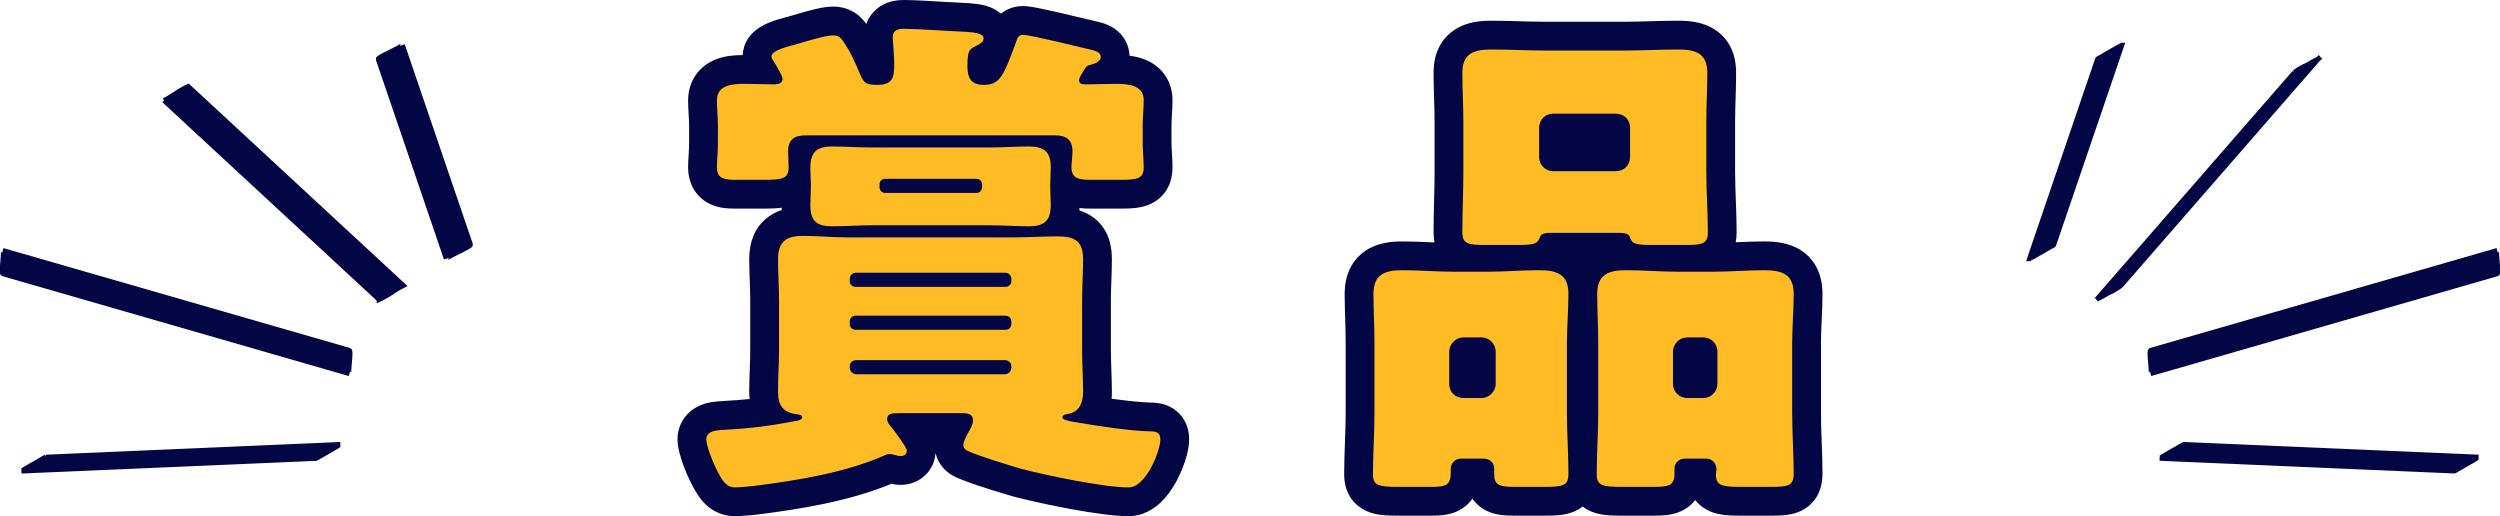
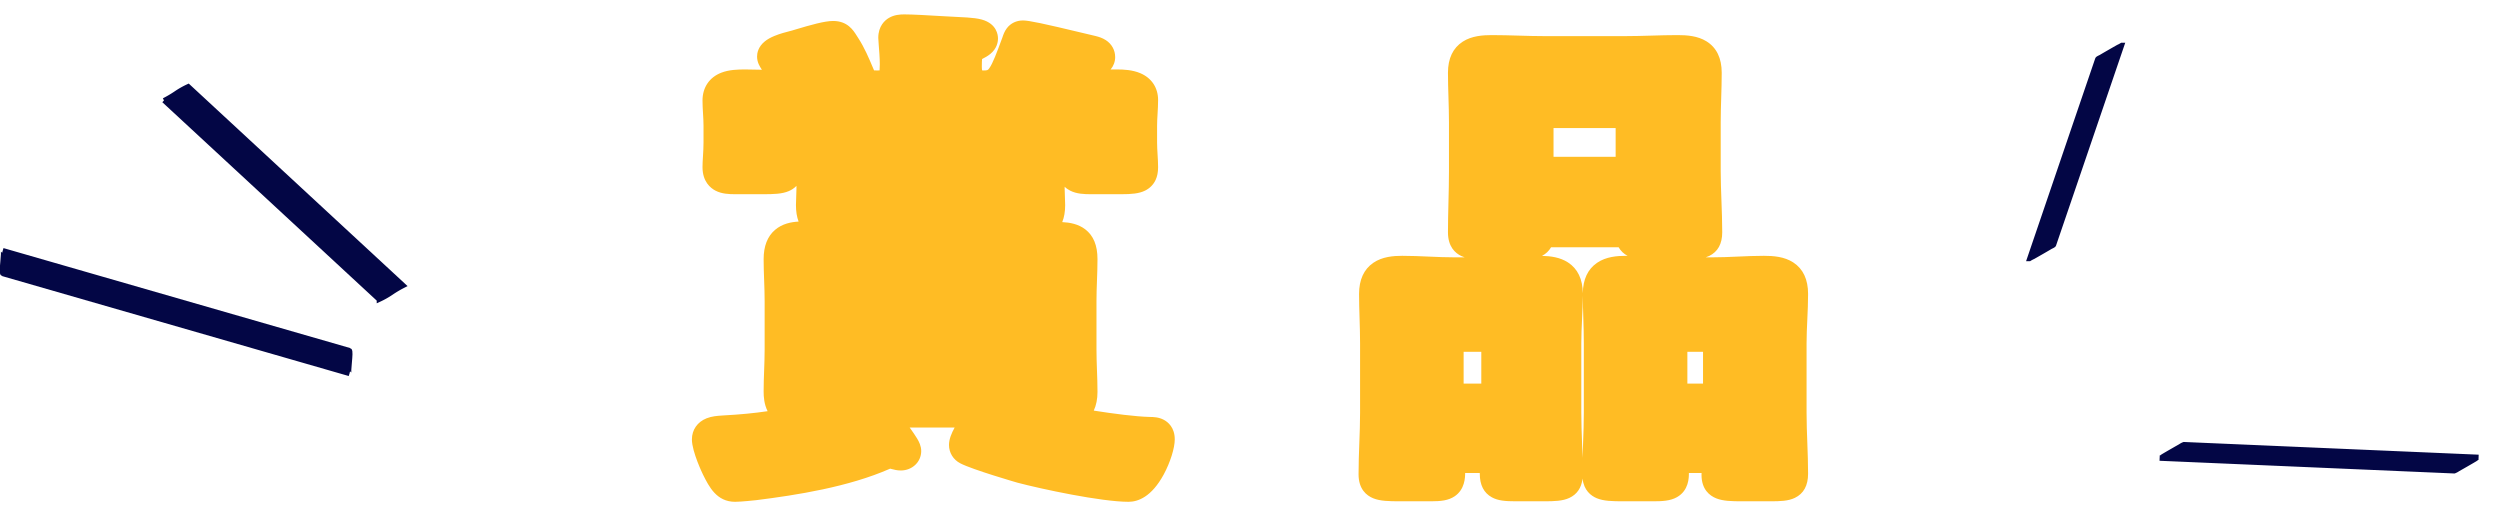
<svg xmlns="http://www.w3.org/2000/svg" width="260.447" height="53.777" viewBox="0 0 260.447 53.777">
  <g id="グループ_44073" data-name="グループ 44073" transform="translate(-569.287 -1495.776)">
    <g id="パス_49279" data-name="パス 49279" transform="translate(684.189 1532.256)" fill="#ffbc24">
      <path d="M 2.669 15.797 C -0.169 15.797 -6.381 14.475 -8.924 13.8 L -8.937 13.796 L -8.951 13.792 C -8.997 13.779 -13.603 12.445 -14.857 11.789 C -15.586 11.417 -16.037 10.686 -16.037 9.877 C -16.037 9.266 -15.77 8.649 -15.45 8.062 L -20.131 8.062 C -19.82 8.495 -19.528 8.922 -19.355 9.211 C -19.157 9.54 -18.931 9.985 -18.931 10.509 C -18.931 11.645 -19.867 12.535 -21.062 12.535 C -21.443 12.535 -21.767 12.448 -22.027 12.379 C -22.068 12.368 -22.12 12.354 -22.166 12.343 L -22.194 12.355 C -26.499 14.249 -31.906 15.099 -36.135 15.628 L -36.145 15.629 L -36.156 15.63 C -36.171 15.632 -37.687 15.797 -38.321 15.797 C -40.248 15.797 -41.032 14.229 -41.662 12.968 C -41.673 12.945 -42.82 10.594 -42.82 9.298 C -42.82 8.3 -42.249 7.478 -41.292 7.099 C -40.741 6.881 -40.164 6.842 -39.743 6.814 C -39.691 6.81 -39.641 6.807 -39.593 6.803 L -39.576 6.802 L -39.559 6.801 C -37.734 6.703 -36.332 6.562 -34.933 6.357 C -35.299 5.632 -35.348 4.859 -35.348 4.3 C -35.348 3.569 -35.321 2.823 -35.295 2.102 C -35.27 1.387 -35.243 0.649 -35.243 -0.068 L -35.243 -5.119 C -35.243 -5.835 -35.27 -6.574 -35.295 -7.288 C -35.321 -8.01 -35.348 -8.755 -35.348 -9.486 C -35.348 -10.826 -34.952 -11.848 -34.171 -12.522 C -33.407 -13.182 -32.464 -13.356 -31.705 -13.396 C -31.89 -13.88 -31.981 -14.451 -31.981 -15.116 C -31.981 -15.441 -31.966 -15.74 -31.953 -16.03 C -31.94 -16.295 -31.928 -16.546 -31.928 -16.8 L -31.928 -17.115 C -32.176 -16.857 -32.46 -16.686 -32.725 -16.572 C -33.429 -16.271 -34.289 -16.247 -35.427 -16.247 L -38.268 -16.247 C -38.967 -16.247 -39.705 -16.276 -40.367 -16.62 C -40.87 -16.881 -41.715 -17.546 -41.715 -19.063 C -41.715 -19.418 -41.692 -19.799 -41.667 -20.203 C -41.639 -20.663 -41.61 -21.14 -41.61 -21.641 L -41.61 -23.377 C -41.61 -23.787 -41.635 -24.203 -41.661 -24.643 C -41.688 -25.088 -41.715 -25.549 -41.715 -26.008 C -41.715 -27.369 -41.001 -28.426 -39.756 -28.907 C -38.95 -29.219 -38.049 -29.245 -37.268 -29.245 C -36.755 -29.245 -36.241 -29.231 -35.743 -29.218 C -35.671 -29.216 -35.598 -29.215 -35.525 -29.213 C -35.541 -29.236 -35.556 -29.259 -35.57 -29.28 C -35.732 -29.523 -36.032 -29.974 -36.032 -30.586 C -36.032 -30.935 -35.926 -31.606 -35.215 -32.176 C -34.957 -32.383 -34.636 -32.565 -34.233 -32.732 C -33.651 -32.974 -32.993 -33.143 -32.601 -33.244 C -32.529 -33.262 -32.467 -33.278 -32.415 -33.292 C -32.307 -33.324 -32.181 -33.362 -32.042 -33.404 C -30.475 -33.874 -28.995 -34.296 -28.113 -34.296 C -26.613 -34.296 -26.01 -33.335 -25.649 -32.761 C -25.597 -32.679 -25.549 -32.601 -25.497 -32.523 L -25.491 -32.514 L -25.485 -32.506 C -24.835 -31.5 -24.381 -30.422 -23.942 -29.379 L -23.936 -29.367 L -23.931 -29.354 C -23.896 -29.265 -23.866 -29.198 -23.843 -29.147 C -23.763 -29.143 -23.648 -29.139 -23.483 -29.139 C -23.395 -29.139 -23.324 -29.143 -23.269 -29.148 C -23.254 -29.293 -23.246 -29.51 -23.246 -29.797 C -23.246 -30.438 -23.314 -31.269 -23.358 -31.819 C -23.39 -32.211 -23.404 -32.39 -23.404 -32.533 C -23.404 -33.778 -22.71 -34.372 -22.296 -34.615 C -21.746 -34.939 -21.151 -34.98 -20.694 -34.98 C -19.821 -34.98 -18.207 -34.885 -16.646 -34.793 C -15.689 -34.737 -14.784 -34.683 -14.221 -34.663 L -14.154 -34.661 L -14.088 -34.653 C -14.06 -34.649 -13.972 -34.642 -13.909 -34.637 C -13.578 -34.611 -13.079 -34.572 -12.608 -34.439 C -11.054 -33.999 -10.933 -32.828 -10.933 -32.48 C -10.933 -32.045 -11.07 -31.411 -11.722 -30.868 C -11.99 -30.645 -12.295 -30.479 -12.59 -30.33 C -12.604 -30.181 -12.617 -29.935 -12.617 -29.534 C -12.617 -29.347 -12.602 -29.223 -12.588 -29.147 C -12.549 -29.143 -12.498 -29.139 -12.433 -29.139 C -12.002 -29.139 -11.973 -29.18 -11.834 -29.376 C -11.48 -29.874 -11.068 -30.958 -10.481 -32.555 C -10.378 -32.864 -10.259 -33.212 -10.008 -33.541 C -9.611 -34.062 -9.015 -34.349 -8.329 -34.349 C -7.72 -34.349 -6.246 -34.04 -2.022 -33.026 C -1.468 -32.893 -1.031 -32.788 -0.787 -32.733 L -0.772 -32.729 L -0.756 -32.725 C -0.432 -32.644 -0.053 -32.53 0.306 -32.295 C 0.922 -31.893 1.275 -31.251 1.275 -30.533 C 1.275 -30.056 1.107 -29.609 0.8 -29.239 C 1.02 -29.242 1.24 -29.245 1.458 -29.245 C 2.162 -29.245 3.075 -29.201 3.889 -28.857 C 5.07 -28.359 5.747 -27.34 5.747 -26.061 C 5.747 -25.57 5.719 -25.092 5.692 -24.631 C 5.666 -24.194 5.642 -23.781 5.642 -23.377 L 5.642 -21.641 C 5.642 -21.225 5.668 -20.787 5.694 -20.363 C 5.72 -19.934 5.747 -19.49 5.747 -19.063 C 5.747 -18.546 5.663 -18.112 5.49 -17.739 C 5.267 -17.256 4.891 -16.872 4.405 -16.629 C 3.766 -16.31 2.995 -16.247 1.879 -16.247 L -1.225 -16.247 C -1.957 -16.247 -2.727 -16.275 -3.396 -16.61 C -3.569 -16.696 -3.781 -16.828 -3.987 -17.023 L -3.987 -16.8 C -3.987 -16.546 -3.975 -16.295 -3.963 -16.03 C -3.949 -15.74 -3.935 -15.441 -3.935 -15.116 C -3.935 -14.428 -4.035 -13.839 -4.24 -13.342 C -3.453 -13.302 -2.564 -13.143 -1.844 -12.59 C -0.985 -11.93 -0.567 -10.915 -0.567 -9.486 C -0.567 -8.722 -0.594 -7.973 -0.621 -7.248 C -0.647 -6.518 -0.672 -5.828 -0.672 -5.119 L -0.672 -0.068 C -0.672 0.642 -0.647 1.345 -0.621 2.089 C -0.594 2.826 -0.567 3.589 -0.567 4.352 C -0.567 5.09 -0.697 5.743 -0.955 6.296 C 1.11 6.623 3.397 6.917 4.846 6.956 C 5.303 6.957 5.831 6.984 6.345 7.257 C 6.77 7.483 7.483 8.048 7.483 9.298 C 7.483 10.198 7.011 11.698 6.336 12.946 C 5.059 15.302 3.637 15.797 2.669 15.797 Z M 69.489 15.744 L 66.595 15.744 C 65.5 15.744 64.606 15.722 63.9 15.44 C 63.197 15.159 62.359 14.504 62.359 12.982 C 62.359 12.918 62.361 12.856 62.365 12.798 L 61.044 12.798 L 61.044 12.824 C 61.044 13.266 61.044 14.61 59.803 15.313 C 59.098 15.712 58.244 15.744 57.282 15.744 L 54.23 15.744 C 53.052 15.744 52.163 15.722 51.451 15.426 C 50.833 15.169 50.108 14.607 49.966 13.378 C 49.851 14.343 49.39 15.02 48.59 15.393 C 47.891 15.719 47.041 15.744 45.916 15.744 L 43.022 15.744 C 41.89 15.744 41.156 15.678 40.52 15.33 C 39.684 14.873 39.26 14.047 39.26 12.876 L 39.26 12.798 L 37.735 12.798 C 37.734 13.249 37.712 14.509 36.633 15.229 C 35.989 15.658 35.218 15.744 34.183 15.744 L 30.973 15.744 C 29.775 15.744 28.872 15.722 28.155 15.429 C 27.46 15.144 26.631 14.48 26.631 12.929 C 26.631 11.823 26.672 10.725 26.711 9.664 C 26.75 8.63 26.789 7.56 26.789 6.51 L 26.789 -0.699 C 26.789 -1.584 26.762 -2.461 26.736 -3.31 C 26.711 -4.142 26.684 -5.003 26.684 -5.856 C 26.684 -7.332 27.182 -8.423 28.163 -9.098 C 29.105 -9.746 30.272 -9.829 31.183 -9.829 C 32.11 -9.829 33.05 -9.788 33.958 -9.748 C 34.835 -9.71 35.741 -9.671 36.603 -9.671 L 37.684 -9.671 C 37.564 -9.709 37.448 -9.754 37.335 -9.808 C 36.701 -10.108 35.945 -10.78 35.945 -12.275 C 35.945 -13.274 35.97 -14.295 35.996 -15.375 C 36.023 -16.45 36.05 -17.561 36.05 -18.642 L 36.05 -23.746 C 36.05 -24.598 36.023 -25.472 35.998 -26.318 C 35.972 -27.166 35.945 -28.044 35.945 -28.902 C 35.945 -30.391 36.463 -31.481 37.486 -32.142 C 38.419 -32.745 39.585 -32.823 40.497 -32.823 C 41.446 -32.823 42.396 -32.795 43.316 -32.769 C 44.234 -32.742 45.102 -32.717 45.969 -32.717 L 54.44 -32.717 C 55.313 -32.717 56.225 -32.744 57.107 -32.769 C 58.01 -32.796 58.944 -32.823 59.86 -32.823 C 60.834 -32.823 61.954 -32.746 62.873 -32.177 C 63.929 -31.523 64.464 -30.421 64.464 -28.902 C 64.464 -28.011 64.437 -27.13 64.411 -26.278 C 64.386 -25.448 64.359 -24.591 64.359 -23.746 L 64.359 -18.642 C 64.359 -17.624 64.397 -16.618 64.436 -15.554 C 64.476 -14.489 64.517 -13.388 64.517 -12.275 C 64.517 -11.076 64.059 -10.248 63.156 -9.812 C 63.041 -9.757 62.922 -9.71 62.799 -9.671 L 63.491 -9.671 C 64.352 -9.671 65.205 -9.708 66.108 -9.748 C 67.004 -9.788 67.93 -9.829 68.858 -9.829 C 69.847 -9.829 70.984 -9.747 71.919 -9.139 C 72.943 -8.472 73.462 -7.368 73.462 -5.856 C 73.462 -4.953 73.421 -4.066 73.382 -3.208 C 73.342 -2.347 73.304 -1.533 73.304 -0.699 L 73.304 6.51 C 73.304 7.567 73.344 8.639 73.383 9.676 C 73.422 10.722 73.462 11.803 73.462 12.876 C 73.462 14.101 73 14.945 72.088 15.385 C 71.397 15.719 70.575 15.744 69.489 15.744 Z M 49.994 -5.689 C 49.99 -4.844 49.951 -4.013 49.914 -3.208 C 49.874 -2.347 49.837 -1.533 49.837 -0.699 L 49.837 6.51 C 49.837 7.567 49.877 8.639 49.915 9.676 C 49.934 10.183 49.953 10.698 49.968 11.216 C 49.983 10.692 50.002 10.174 50.021 9.664 C 50.059 8.63 50.099 7.56 50.099 6.51 L 50.099 -0.699 C 50.099 -1.584 50.072 -2.461 50.046 -3.31 C 50.022 -4.088 49.997 -4.892 49.994 -5.689 Z M 60.886 3.484 L 62.517 3.484 L 62.517 0.17 L 60.889 0.17 C 60.888 0.17 60.887 0.171 60.886 0.172 L 60.886 3.484 Z M 37.577 3.484 L 39.415 3.484 C 39.416 3.483 39.417 3.482 39.418 3.481 L 39.418 0.172 C 39.417 0.171 39.416 0.17 39.415 0.17 L 37.579 0.17 C 37.579 0.17 37.578 0.171 37.577 0.172 L 37.577 3.484 Z M 45.741 -9.825 C 46.641 -9.802 47.625 -9.676 48.451 -9.139 C 49.459 -8.483 49.978 -7.403 49.994 -5.927 C 50.01 -7.367 50.507 -8.434 51.473 -9.098 C 52.415 -9.746 53.582 -9.829 54.493 -9.829 C 54.549 -9.829 54.605 -9.829 54.662 -9.828 C 54.265 -10.03 53.953 -10.327 53.722 -10.722 L 46.688 -10.722 C 46.455 -10.324 46.141 -10.027 45.741 -9.825 Z M 46.943 -20.142 L 53.414 -20.142 L 53.414 -23.14 L 46.943 -23.14 L 46.943 -20.142 Z" stroke="none" />
-       <path d="M 2.669 14.297 C 4.51 14.297 5.983 10.456 5.983 9.298 C 5.983 8.509 5.457 8.456 4.826 8.456 C 2.774 8.404 -0.699 7.878 -2.804 7.509 C -3.435 7.404 -4.224 7.299 -4.224 6.983 C -4.224 6.72 -3.698 6.615 -3.488 6.615 C -2.383 6.352 -2.067 5.352 -2.067 4.352 C -2.067 2.879 -2.172 1.406 -2.172 -0.068 L -2.172 -5.119 C -2.172 -6.592 -2.067 -8.013 -2.067 -9.486 C -2.067 -11.433 -3.014 -11.854 -4.751 -11.854 C -6.276 -11.854 -7.802 -11.749 -9.276 -11.749 L -26.64 -11.749 C -28.166 -11.749 -29.691 -11.907 -31.27 -11.907 C -32.954 -11.907 -33.848 -11.328 -33.848 -9.486 C -33.848 -8.066 -33.743 -6.592 -33.743 -5.119 L -33.743 -0.068 C -33.743 1.406 -33.848 2.879 -33.848 4.3 C -33.848 5.72 -33.375 6.457 -31.954 6.667 C -31.586 6.72 -31.323 6.773 -31.323 6.983 C -31.323 7.194 -31.586 7.299 -31.849 7.351 C -34.638 7.878 -36.532 8.141 -39.478 8.299 C -40.162 8.351 -41.32 8.351 -41.32 9.298 C -41.32 9.982 -40.636 11.666 -40.32 12.298 C -39.689 13.56 -39.268 14.297 -38.321 14.297 C -37.9 14.297 -36.795 14.192 -36.321 14.139 C -31.691 13.56 -26.745 12.719 -22.798 10.982 C -22.588 10.877 -22.43 10.824 -22.22 10.824 C -21.851 10.824 -21.43 11.035 -21.062 11.035 C -20.799 11.035 -20.431 10.877 -20.431 10.509 C -20.431 10.403 -20.483 10.245 -20.641 9.982 C -20.957 9.456 -21.799 8.299 -22.272 7.72 C -22.43 7.509 -22.483 7.351 -22.483 7.194 C -22.483 6.615 -22.009 6.562 -21.273 6.562 L -14.853 6.562 C -14.011 6.562 -13.538 6.615 -13.538 7.351 C -13.538 7.772 -13.853 8.246 -14.011 8.562 C -14.222 8.93 -14.537 9.509 -14.537 9.877 C -14.537 10.14 -14.38 10.351 -14.169 10.456 C -13.275 10.93 -9.644 12.034 -8.539 12.35 C -5.961 13.034 0.09 14.297 2.669 14.297 M -25.692 1.037 L -10.223 1.037 C -9.855 1.037 -9.539 1.3 -9.539 1.669 L -9.539 1.827 C -9.539 2.195 -9.855 2.511 -10.223 2.511 L -25.692 2.511 C -26.061 2.511 -26.377 2.195 -26.377 1.827 L -26.377 1.669 C -26.377 1.3 -26.061 1.037 -25.692 1.037 M -25.745 -3.593 L -10.17 -3.593 C -9.802 -3.593 -9.539 -3.33 -9.539 -3.014 L -9.539 -2.699 C -9.539 -2.383 -9.802 -2.12 -10.17 -2.12 L -25.745 -2.12 C -26.113 -2.12 -26.377 -2.383 -26.377 -2.699 L -26.377 -3.014 C -26.377 -3.33 -26.113 -3.593 -25.745 -3.593 M -25.745 -8.066 L -10.17 -8.066 C -9.802 -8.066 -9.539 -7.75 -9.539 -7.434 L -9.539 -7.171 C -9.539 -6.855 -9.802 -6.592 -10.17 -6.592 L -25.745 -6.592 C -26.113 -6.592 -26.377 -6.855 -26.377 -7.171 L -26.377 -7.434 C -26.377 -7.75 -26.113 -8.066 -25.745 -8.066 M 69.489 14.244 C 71.383 14.244 71.962 14.139 71.962 12.876 C 71.962 10.772 71.804 8.667 71.804 6.51 L 71.804 -0.699 C 71.804 -2.435 71.962 -4.119 71.962 -5.856 C 71.962 -7.96 70.699 -8.329 68.858 -8.329 C 67.069 -8.329 65.28 -8.171 63.491 -8.171 L 59.913 -8.171 C 58.124 -8.171 56.335 -8.329 54.493 -8.329 C 52.704 -8.329 51.494 -7.908 51.494 -5.856 C 51.494 -4.172 51.599 -2.488 51.599 -0.699 L 51.599 6.51 C 51.599 8.667 51.441 10.772 51.441 12.929 C 51.441 14.139 52.073 14.244 54.23 14.244 L 57.282 14.244 C 59.018 14.244 59.544 14.087 59.544 12.824 L 59.544 12.298 C 59.544 11.771 60.018 11.298 60.597 11.298 L 62.859 11.298 C 63.543 11.298 63.912 11.877 63.912 12.35 C 63.912 12.561 63.859 12.771 63.859 12.982 C 63.859 14.139 64.543 14.244 66.595 14.244 L 69.489 14.244 M 60.86 -1.33 L 62.544 -1.33 C 63.385 -1.33 64.017 -0.646 64.017 0.143 L 64.017 3.51 C 64.017 4.3 63.385 4.984 62.544 4.984 L 60.86 4.984 C 60.071 4.984 59.386 4.352 59.386 3.51 L 59.386 0.143 C 59.386 -0.646 60.071 -1.33 60.86 -1.33 M 45.916 14.244 C 47.916 14.244 48.495 14.139 48.495 12.876 C 48.495 10.772 48.337 8.667 48.337 6.51 L 48.337 -0.699 C 48.337 -2.435 48.495 -4.119 48.495 -5.856 C 48.495 -7.96 47.232 -8.329 45.39 -8.329 C 43.601 -8.329 41.812 -8.171 40.023 -8.171 L 36.603 -8.171 C 34.814 -8.171 32.972 -8.329 31.183 -8.329 C 29.394 -8.329 28.184 -7.908 28.184 -5.856 C 28.184 -4.172 28.289 -2.488 28.289 -0.699 L 28.289 6.51 C 28.289 8.667 28.131 10.772 28.131 12.929 C 28.131 14.139 28.763 14.244 30.973 14.244 L 34.183 14.244 C 35.761 14.244 36.235 14.034 36.235 12.771 L 36.235 12.35 C 36.235 11.771 36.708 11.298 37.287 11.298 L 39.76 11.298 C 40.339 11.35 40.76 11.771 40.76 12.298 L 40.76 12.876 C 40.76 14.087 41.286 14.244 43.022 14.244 L 45.916 14.244 M 37.55 -1.33 L 39.444 -1.33 C 40.234 -1.33 40.918 -0.646 40.918 0.143 L 40.918 3.51 C 40.918 4.3 40.234 4.984 39.444 4.984 L 37.55 4.984 C 36.761 4.984 36.077 4.405 36.077 3.51 L 36.077 0.143 C 36.077 -0.646 36.761 -1.33 37.55 -1.33 M 60.649 -10.96 C 62.438 -10.96 63.017 -11.065 63.017 -12.275 C 63.017 -14.432 62.859 -16.537 62.859 -18.642 L 62.859 -23.746 C 62.859 -25.482 62.964 -27.166 62.964 -28.902 C 62.964 -31.007 61.649 -31.323 59.86 -31.323 C 58.071 -31.323 56.229 -31.217 54.44 -31.217 L 45.969 -31.217 C 44.18 -31.217 42.338 -31.323 40.497 -31.323 C 38.708 -31.323 37.445 -30.954 37.445 -28.902 C 37.445 -27.218 37.55 -25.482 37.55 -23.746 L 37.55 -18.642 C 37.55 -16.484 37.445 -14.274 37.445 -12.275 C 37.445 -11.065 38.076 -10.96 39.813 -10.96 L 42.864 -10.96 C 44.811 -10.96 45.232 -11.012 45.495 -11.696 C 45.601 -11.959 45.653 -12.222 46.653 -12.222 L 53.756 -12.222 C 54.756 -12.222 54.861 -11.959 54.914 -11.696 C 55.177 -11.012 55.598 -10.96 57.545 -10.96 L 60.649 -10.96 M 46.916 -24.64 L 53.441 -24.64 C 54.283 -24.64 54.914 -24.009 54.914 -23.167 L 54.914 -20.115 C 54.914 -19.273 54.283 -18.642 53.441 -18.642 L 46.916 -18.642 C 46.127 -18.642 45.443 -19.273 45.443 -20.115 L 45.443 -23.167 C 45.443 -24.061 46.127 -24.64 46.916 -24.64 M -7.697 -12.906 C -6.119 -12.906 -5.435 -13.485 -5.435 -15.116 C -5.435 -15.695 -5.487 -16.221 -5.487 -16.8 L -5.487 -17.326 C -5.487 -17.905 -5.435 -18.431 -5.435 -19.01 C -5.435 -20.694 -6.119 -21.22 -7.75 -21.22 C -9.118 -21.22 -10.486 -21.115 -11.854 -21.115 L -24.061 -21.115 C -25.482 -21.115 -26.85 -21.22 -28.218 -21.22 C -29.797 -21.22 -30.481 -20.641 -30.481 -19.01 C -30.481 -18.431 -30.428 -17.905 -30.428 -17.326 L -30.428 -16.8 C -30.428 -16.221 -30.481 -15.695 -30.481 -15.116 C -30.481 -13.433 -29.797 -12.906 -28.218 -12.906 C -26.797 -12.906 -25.429 -13.012 -24.061 -13.012 L -11.854 -13.012 C -10.433 -13.012 -9.065 -12.906 -7.697 -12.906 M -22.693 -17.852 L -13.169 -17.852 C -12.854 -17.852 -12.591 -17.589 -12.591 -17.274 L -12.591 -16.958 C -12.591 -16.642 -12.854 -16.379 -13.169 -16.379 L -22.693 -16.379 C -23.009 -16.379 -23.272 -16.642 -23.272 -16.958 L -23.272 -17.274 C -23.272 -17.642 -23.009 -17.852 -22.693 -17.852 M 1.879 -17.747 C 3.668 -17.747 4.247 -17.905 4.247 -19.063 C 4.247 -19.852 4.142 -20.746 4.142 -21.641 L 4.142 -23.377 C 4.142 -24.272 4.247 -25.166 4.247 -26.061 C 4.247 -27.587 2.669 -27.745 1.458 -27.745 C 0.406 -27.745 -0.699 -27.692 -1.751 -27.692 C -2.067 -27.692 -2.488 -27.692 -2.488 -28.113 C -2.488 -28.376 -2.172 -28.85 -2.014 -29.113 C -1.699 -29.586 -1.699 -29.639 -1.225 -29.744 C -0.857 -29.849 -0.225 -30.06 -0.225 -30.533 C -0.225 -31.007 -0.699 -31.165 -1.12 -31.27 C -2.278 -31.533 -7.539 -32.849 -8.329 -32.849 C -8.802 -32.849 -8.907 -32.533 -9.065 -32.059 C -10.381 -28.481 -10.749 -27.639 -12.433 -27.639 C -13.696 -27.639 -14.117 -28.323 -14.117 -29.534 C -14.117 -31.27 -13.906 -31.323 -13.327 -31.638 C -12.801 -31.901 -12.433 -32.112 -12.433 -32.48 C -12.433 -33.112 -13.853 -33.112 -14.274 -33.164 C -15.748 -33.217 -19.326 -33.48 -20.694 -33.48 C -21.325 -33.48 -21.904 -33.375 -21.904 -32.533 C -21.904 -32.27 -21.746 -30.849 -21.746 -29.797 C -21.746 -28.481 -21.851 -27.639 -23.483 -27.639 C -24.588 -27.639 -24.903 -27.745 -25.324 -28.797 C -25.745 -29.797 -26.166 -30.796 -26.745 -31.691 C -27.166 -32.322 -27.324 -32.796 -28.113 -32.796 C -28.955 -32.796 -31.112 -32.112 -32.007 -31.849 C -32.585 -31.691 -34.532 -31.27 -34.532 -30.586 C -34.532 -30.428 -34.427 -30.27 -34.322 -30.112 C -34.111 -29.797 -33.375 -28.587 -33.375 -28.271 C -33.375 -27.797 -33.848 -27.692 -34.217 -27.692 C -35.269 -27.692 -36.269 -27.745 -37.268 -27.745 C -38.531 -27.745 -40.215 -27.692 -40.215 -26.008 C -40.215 -25.166 -40.11 -24.272 -40.11 -23.377 L -40.11 -21.641 C -40.11 -20.641 -40.215 -19.747 -40.215 -19.063 C -40.215 -17.852 -39.426 -17.747 -38.268 -17.747 L -35.427 -17.747 C -33.375 -17.747 -32.743 -17.852 -32.743 -19.063 C -32.743 -19.484 -32.796 -20.115 -32.796 -20.746 C -32.796 -22.272 -31.691 -22.378 -30.902 -22.378 L -4.961 -22.378 C -3.803 -22.378 -3.172 -21.904 -3.172 -20.694 C -3.172 -20.22 -3.277 -19.589 -3.277 -19.063 C -3.277 -17.852 -2.488 -17.747 -1.225 -17.747 L 1.879 -17.747 M 2.669 17.297 C -0.306 17.297 -6.702 15.941 -9.308 15.25 L -9.363 15.235 C -9.411 15.221 -14.078 13.884 -15.544 13.122 C -16.514 12.625 -17.193 11.75 -17.438 10.728 C -17.505 11.793 -18.061 12.775 -18.954 13.386 C -19.565 13.804 -20.314 14.035 -21.062 14.035 C -21.441 14.035 -21.771 13.981 -22.041 13.921 C -26.441 15.758 -31.763 16.593 -35.949 17.116 L -35.99 17.121 C -36.006 17.123 -37.584 17.297 -38.321 17.297 C -39.235 17.297 -40.561 17.03 -41.686 15.759 C -42.235 15.138 -42.607 14.432 -43.004 13.639 C -43.057 13.532 -44.32 10.987 -44.32 9.298 C -44.32 7.686 -43.371 6.309 -41.844 5.704 C -41.075 5.4 -40.335 5.35 -39.844 5.317 C -39.797 5.314 -39.752 5.311 -39.708 5.307 L -39.639 5.303 C -38.579 5.246 -37.666 5.174 -36.811 5.083 C -36.836 4.832 -36.848 4.571 -36.848 4.3 C -36.848 3.542 -36.821 2.782 -36.794 2.048 C -36.768 1.314 -36.743 0.622 -36.743 -0.068 L -36.743 -5.119 C -36.743 -5.808 -36.768 -6.501 -36.794 -7.234 C -36.821 -7.969 -36.848 -8.728 -36.848 -9.486 C -36.848 -11.282 -36.277 -12.685 -35.151 -13.658 C -34.666 -14.077 -34.106 -14.389 -33.464 -14.596 C -33.469 -14.676 -33.473 -14.757 -33.476 -14.838 C -34.073 -14.757 -34.715 -14.747 -35.427 -14.747 L -38.268 -14.747 C -39.114 -14.747 -40.096 -14.789 -41.058 -15.289 C -42.429 -16 -43.215 -17.376 -43.215 -19.063 C -43.215 -19.464 -43.19 -19.867 -43.164 -20.294 C -43.137 -20.732 -43.11 -21.185 -43.11 -21.641 L -43.11 -23.377 C -43.11 -23.742 -43.133 -24.136 -43.158 -24.554 C -43.186 -25.021 -43.215 -25.504 -43.215 -26.008 C -43.215 -27.993 -42.124 -29.6 -40.296 -30.306 C -39.347 -30.673 -38.383 -30.735 -37.529 -30.743 C -37.486 -31.665 -37.046 -33.188 -34.808 -34.118 C -34.127 -34.4 -33.405 -34.586 -32.974 -34.697 C -32.916 -34.712 -32.865 -34.725 -32.821 -34.736 C -32.719 -34.766 -32.602 -34.802 -32.473 -34.84 C -30.408 -35.46 -29.101 -35.796 -28.113 -35.796 C -26.839 -35.796 -25.966 -35.291 -25.458 -34.867 C -25.108 -34.575 -24.854 -34.264 -24.657 -33.984 C -24.363 -34.793 -23.814 -35.463 -23.057 -35.908 C -22.185 -36.421 -21.291 -36.48 -20.694 -36.48 C -19.777 -36.48 -18.14 -36.384 -16.558 -36.29 C -15.609 -36.235 -14.714 -36.182 -14.167 -36.162 L -14.034 -36.158 L -13.916 -36.143 C -13.88 -36.139 -13.838 -36.136 -13.792 -36.133 C -13.426 -36.104 -12.813 -36.056 -12.199 -35.882 C -11.635 -35.722 -11.142 -35.476 -10.733 -35.15 C -10.694 -35.119 -10.656 -35.088 -10.619 -35.055 C -9.988 -35.571 -9.199 -35.849 -8.329 -35.849 C -7.611 -35.849 -6.498 -35.642 -1.672 -34.485 C -1.145 -34.358 -0.69 -34.249 -0.455 -34.195 L -0.392 -34.18 C 0.027 -34.076 0.578 -33.909 1.127 -33.551 C 2.134 -32.892 2.728 -31.85 2.772 -30.674 C 3.32 -30.607 3.902 -30.48 4.472 -30.239 C 6.21 -29.507 7.247 -27.945 7.247 -26.061 C 7.247 -25.525 7.218 -25.026 7.189 -24.543 C 7.165 -24.128 7.142 -23.736 7.142 -23.377 L 7.142 -21.641 C 7.142 -21.271 7.166 -20.874 7.191 -20.453 C 7.219 -20.002 7.247 -19.536 7.247 -19.063 C 7.247 -16.723 5.887 -15.693 5.076 -15.288 C 4.078 -14.789 2.994 -14.747 1.879 -14.747 L -1.225 -14.747 C -1.609 -14.747 -2.019 -14.755 -2.441 -14.805 C -2.444 -14.722 -2.448 -14.64 -2.454 -14.559 C -1.935 -14.399 -1.416 -14.153 -0.93 -13.779 C 0.306 -12.83 0.933 -11.385 0.933 -9.486 C 0.933 -8.695 0.905 -7.932 0.878 -7.194 C 0.852 -6.477 0.828 -5.801 0.828 -5.119 L 0.828 -0.068 C 0.828 0.615 0.852 1.305 0.878 2.035 C 0.905 2.786 0.933 3.562 0.933 4.352 C 0.933 4.593 0.922 4.827 0.9 5.055 C 2.388 5.263 3.86 5.428 4.867 5.456 C 5.312 5.457 6.181 5.471 7.049 5.932 C 8.278 6.585 8.983 7.812 8.983 9.298 C 8.983 10.707 8.268 12.529 7.654 13.661 C 7.175 14.546 6.629 15.283 6.032 15.851 C 4.778 17.046 3.511 17.297 2.669 17.297 Z M 69.489 17.244 L 66.595 17.244 C 65.336 17.244 64.297 17.214 63.343 16.833 C 62.941 16.672 62.251 16.315 61.701 15.617 C 61.347 16.08 60.929 16.4 60.542 16.618 C 59.521 17.197 58.417 17.244 57.282 17.244 L 54.23 17.244 C 52.877 17.244 51.844 17.213 50.876 16.811 C 50.645 16.715 50.319 16.552 49.979 16.292 C 49.712 16.499 49.448 16.648 49.224 16.753 C 48.247 17.208 47.193 17.244 45.916 17.244 L 43.022 17.244 C 41.9 17.244 40.81 17.199 39.8 16.646 C 39.268 16.355 38.825 15.956 38.489 15.47 C 38.215 15.866 37.87 16.207 37.465 16.477 C 36.403 17.185 35.214 17.244 34.183 17.244 L 30.973 17.244 C 29.602 17.244 28.557 17.214 27.588 16.817 C 26.849 16.515 25.131 15.531 25.131 12.929 C 25.131 11.795 25.173 10.683 25.212 9.608 C 25.252 8.541 25.289 7.533 25.289 6.51 L 25.289 -0.699 C 25.289 -1.561 25.263 -2.426 25.237 -3.263 C 25.211 -4.107 25.184 -4.98 25.184 -5.856 C 25.184 -8.347 26.342 -9.666 27.313 -10.334 C 28.61 -11.226 30.143 -11.329 31.183 -11.329 C 32.143 -11.329 33.099 -11.287 34.023 -11.247 C 34.199 -11.239 34.373 -11.232 34.545 -11.224 C 34.481 -11.541 34.445 -11.891 34.445 -12.275 C 34.445 -13.293 34.471 -14.37 34.497 -15.412 C 34.523 -16.477 34.55 -17.579 34.55 -18.642 L 34.55 -23.746 C 34.55 -24.575 34.524 -25.438 34.498 -26.272 C 34.472 -27.132 34.445 -28.021 34.445 -28.902 C 34.445 -31.431 35.656 -32.745 36.671 -33.402 C 37.935 -34.218 39.379 -34.323 40.497 -34.323 C 41.467 -34.323 42.429 -34.295 43.359 -34.268 C 44.267 -34.242 45.124 -34.217 45.969 -34.217 L 54.44 -34.217 C 55.291 -34.217 56.152 -34.242 57.063 -34.269 C 57.977 -34.295 58.922 -34.323 59.86 -34.323 C 61.045 -34.323 62.424 -34.219 63.662 -33.453 C 64.712 -32.802 65.964 -31.485 65.964 -28.902 C 65.964 -27.988 65.937 -27.095 65.91 -26.232 C 65.884 -25.376 65.859 -24.568 65.859 -23.746 L 65.859 -18.642 C 65.859 -17.652 65.896 -16.66 65.935 -15.609 C 65.976 -14.531 66.017 -13.416 66.017 -12.275 C 66.017 -11.897 65.983 -11.554 65.921 -11.241 C 65.961 -11.243 66.002 -11.245 66.042 -11.247 C 66.954 -11.287 67.897 -11.329 68.858 -11.329 C 69.996 -11.329 71.466 -11.223 72.737 -10.396 C 73.752 -9.735 74.962 -8.412 74.962 -5.856 C 74.962 -4.918 74.92 -4.014 74.88 -3.139 C 74.841 -2.295 74.804 -1.498 74.804 -0.699 L 74.804 6.51 C 74.804 7.539 74.844 8.597 74.882 9.621 C 74.921 10.68 74.962 11.775 74.962 12.876 C 74.962 15.301 73.57 16.335 72.74 16.736 C 71.764 17.207 70.734 17.244 69.489 17.244 Z" stroke="none" fill="#030645" />
    </g>
    <g id="グループ_44050" data-name="グループ 44050" transform="translate(780.709 1500.467)">
-       <path id="パス_42064" data-name="パス 42064" d="M675.4,159.307l-6.961,7.991-11.094,12.734-2.545,2.922a2.08,2.08,0,0,1,.376-.206q.45-.253.9-.513a5.08,5.08,0,0,0,1.26-.744L664.3,173.5l11.094-12.735,2.544-2.921a2.011,2.011,0,0,1-.376.2q-.45.254-.9.514a5.08,5.08,0,0,0-1.26.744" transform="translate(-647.801 -156.437)" fill="#030645" stroke="#030645" stroke-width="0.5" />
      <path id="パス_42065" data-name="パス 42065" d="M654.718,157.863l-2.389,7L648.5,176.1q-.439,1.285-.876,2.569a2.873,2.873,0,0,1,.376-.2q.45-.254.9-.514c.3-.173.6-.345.893-.521.071-.042.341-.151.366-.223l2.389-7,3.831-11.232q.439-1.285.877-2.569a2.753,2.753,0,0,1-.376.2q-.45.254-.9.514c-.3.173-.6.345-.894.521-.071.043-.341.151-.366.223" transform="translate(-647.621 -156.401)" fill="#030645" stroke="#030645" stroke-width="0.5" />
-       <path id="パス_42066" data-name="パス 42066" d="M696.675,178.348l-31.638,9.121-4.468,1.289c-.232.066.2,2.38,0,2.437l31.639-9.122,4.467-1.288c.233-.067-.2-2.38,0-2.437" transform="translate(-647.944 -156.952)" fill="#030645" stroke="#030645" stroke-width="0.5" />
      <path id="パス_42067" data-name="パス 42067" d="M694.764,200.4l-10.385-.447-16.534-.713-3.771-.163a1.727,1.727,0,0,0-.376.2q-.45.254-.9.514c-.3.173-.6.345-.893.521-.076.045-.29.226-.367.223l10.385.447,16.535.713,3.771.163a1.728,1.728,0,0,0,.376-.2q.451-.254.9-.514c.3-.173.6-.345.894-.521.075-.045.289-.226.366-.223" transform="translate(-647.971 -157.473)" fill="#030645" stroke="#030645" stroke-width="0.5" />
    </g>
    <g id="グループ_44051" data-name="グループ 44051" transform="translate(569.511 1500.467)">
      <path id="パス_42068" data-name="パス 42068" d="M259.612,162.286l7.6,7.033,12.05,11.153,2.764,2.557a8.856,8.856,0,0,0,1.273-.719,11.755,11.755,0,0,1,1.259-.744l-7.6-7.032-12.048-11.153-2.764-2.558a8.81,8.81,0,0,0-1.273.719,11.834,11.834,0,0,1-1.259.744" transform="translate(-242.755 -156.512)" fill="#030645" stroke="#030645" stroke-width="0.5" />
-       <path id="パス_42069" data-name="パス 42069" d="M282.5,157.863l2.389,7,3.831,11.232q.439,1.285.876,2.569c-.055-.159,2.6-1.263,2.533-1.462l-2.389-7L285.91,158.97q-.439-1.285-.876-2.569c.055.159-2.6,1.263-2.533,1.462" transform="translate(-243.33 -156.401)" fill="#030645" stroke="#030645" stroke-width="0.5" />
      <path id="パス_42070" data-name="パス 42070" d="M242.391,180.785l31.638,9.121,4.468,1.289c-.2-.058.233-2.37,0-2.437l-31.639-9.122-4.467-1.288c.2.057-.233,2.37,0,2.437" transform="translate(-242.32 -156.952)" fill="#030645" stroke="#030645" stroke-width="0.5" />
-       <path id="パス_42071" data-name="パス 42071" d="M244.38,201.865l10.385-.447,16.534-.713,3.771-.163a1.657,1.657,0,0,0,.376-.206q.45-.253.9-.513c.3-.173.6-.345.893-.521.084-.05.277-.219.366-.223l-10.384.448-16.535.713-3.771.163a1.7,1.7,0,0,0-.376.2q-.45.254-.9.514c-.3.173-.6.345-.894.521-.084.05-.277.219-.366.223" transform="translate(-242.372 -157.473)" fill="#030645" stroke="#030645" stroke-width="0.5" />
    </g>
  </g>
</svg>